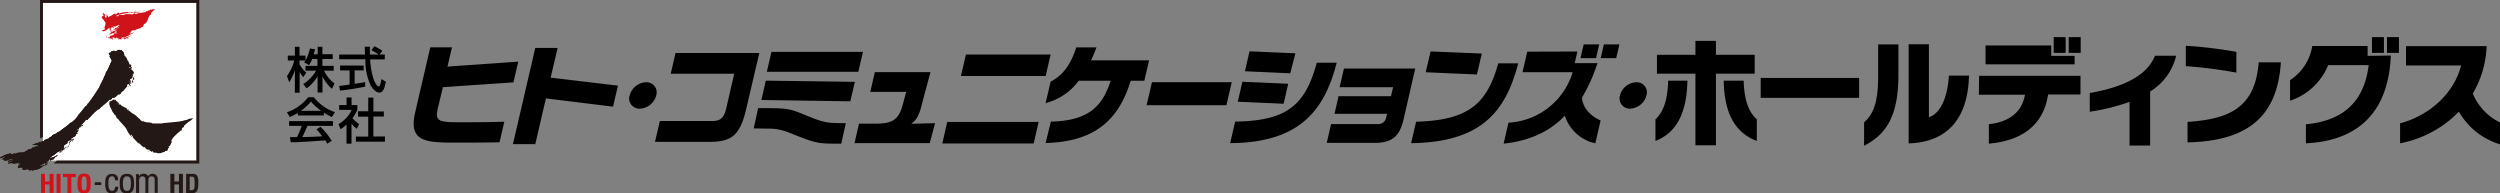
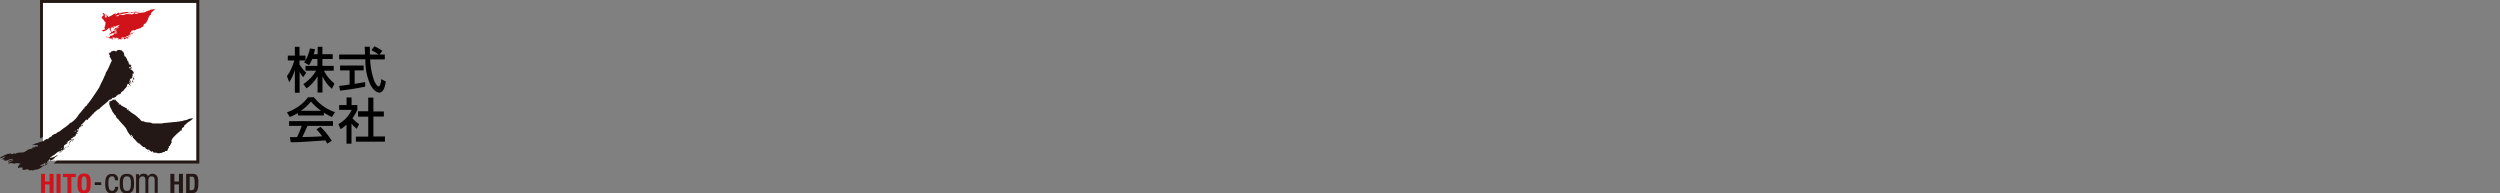
<svg xmlns="http://www.w3.org/2000/svg" viewBox="0 0 626.55 48.46">
  <rect x="0" y="0" width="626.55" height="48.46" fill="#808080" stroke="none" />
  <defs>
    <style>.cls-1{fill:#fff;}.cls-2{fill:#231815;}.cls-3{fill:#d0121b;}</style>
  </defs>
  <title>アセット 1</title>
  <g id="レイヤー_2" data-name="レイヤー 2">
    <g id="レイヤー_2-2" data-name="レイヤー 2">
      <rect class="cls-1" x="10.76" y="0.72" width="38.47" height="39.53" />
      <polygon class="cls-2" points="49.59 0 10.03 0 10.03 34.67 10.76 34.33 10.76 0.72 49.23 0.72 49.23 40.25 14.26 40.25 13.44 40.98 49.95 40.98 49.95 0 49.59 0" />
-       <path class="cls-2" d="M30.23,12.58c.35-.08.35.34.65.38a2.75,2.75,0,0,1,.3,1.11c.39.08.46.53.69.8V15c0,.3.57.45.3.76,0,.07.12.11.16.18l.11,0c0,.08-.08.19,0,.27s.35-.11.38.12c.16.07,0,.26,0,.38s.31.23.16.45c-.19-.08-.27.19-.38.24s.15,0,.22-.05c.31.31.65.51.73,1-.15,0-.15.27-.35.12a.55.55,0,0,0,0,.31c.12,0,.12-.2.2,0-.12.11-.38.26-.2.46s.62.38.35.76c-.27,0,0-.23-.15-.3s0-.35-.27-.39c-.11.12,0,.31-.08.39s-.11-.12-.07-.12,0-.07,0-.12v0c-.08.22-.5.34-.38.69-.08,0-.2.19-.12.34s.12-.08.15-.12v-.15c.08,0,.16-.07.19,0s-.15.08-.11.19l.15,0c-.19.18.16.38,0,.49l-.23-.42s-.07,0-.11.08c0,.19.27.31.19.53,0-.07-.08-.11-.11-.15-.2.12.11.31-.12.42L32.21,21l0,.13L32.06,21c-.3.08,0,.35-.26.42,0,.54-.54.73-.77,1.19-.23.3-.72.38-.76.84-.15,0-.3.38-.46.12-.07.14-.34.11-.34.3-.38,0-.31.57-.69.45-.19.43-.5,0-.72.31-.16.53-.69.16-.88.61a12.66,12.66,0,0,1-1.53,1.3c0,.15-.16.15-.23.22-.34.2-.49.7-.88.66-.38.42-1,.72-1.25,1.25-.05,0-.12-.07-.2,0-.08.39-.57.58-.72.93-.23,0-.31.22-.38.45-.08,0-.15,0-.2,0s-.11-.11-.23-.08a5.77,5.77,0,0,1-1.25,1.34l0,.08,0,0c0,.16.23,0,.34.08s-.07.15-.15.15-.27-.19-.34,0a.15.15,0,0,0,0,.12c.07.07.3-.08.19.11-.08,0-.19.07-.23,0-.31,0-.31.35-.38.5s0,.08,0,.11c-.16.12-.08-.15-.23-.11s-.23.15-.11.3.22.16.34.05h.07c-.19.14-.38.41-.61.48a.3.3,0,0,0,.15.16l.19-.07c0,.11-.14.15-.22.23v0c-.08,0-.31,0-.31.15s.15,0,.23,0c-.38.11-.27.69-.72.57-.2.35-.61.35-.84.69.23.11.8-.42.76.19-.23,0-.5.26-.76.34,0,.08,0,0,0,.12l-.2-.08c0-.3.27-.12.39-.23s.45-.11.34-.38c-.12,0-.19.07-.31.11,0,.2-.3.08-.38.16s-.53.22-.65.5c0,.07-.23.07-.23.19a1.37,1.37,0,0,1,.43-.08l.07.08a.64.64,0,0,0-.5.26c-.22,0-.3.27-.49.27s-.12.12,0,.15-.12,0-.15.12l.11.07c-.08.08-.15.08-.19.15l.15.08c0,.12,0,.31-.19.27a.15.15,0,0,0,0,.11c.18,0,.26-.07.45-.15,0,.19-.27.15-.19.34-.46-.19-.38.5-.69.38-.11.2-.42.35-.57.46.12-.42.69-.42.8-.76-.19-.12-.31.27-.53.23-.12.27-.23,0-.38.19-.46,0-.65.5-1,.65-.22.3-.61.3-.84.61-.11.08-.3.12-.34.26.16.24.2-.14.34,0a4.63,4.63,0,0,0,1.5-.72c0,.49-.73.41-.81.95-.19-.12-.22.15-.19.27-.15-.16-.27,0-.38.07s-.15,0-.23,0c0,.16-.23.07-.26.19-.12-.12,0-.19,0-.3s-.19,0-.19,0a.2.2,0,0,0,0,.23c-.15-.16-.27.11-.34.19l-.08,0c-.3.14-.07.49,0,.68l-.8.5c0-.19.23-.31.35-.46a.31.31,0,0,0,.38-.15c-.12-.12-.38,0-.54.11s0,0-.11,0l0-.11.23-.16c-.15-.19-.34.16-.53.19,0,.23-.2.08-.31.19a2.93,2.93,0,0,0-.61.31c.19.15.5,0,.76,0,.08,0,.08-.23.19-.12.16.31-.34.27-.45.46a3,3,0,0,1-1.95.72c-.3.42-.65-.14-1,.16-.49,0-.38-.42-.87-.3l-.08.07c-.38,0-.61.23-1,0,.23-.07-.23-.34.11-.3,0-.39-.53-.12-.8-.2l-.07,0c0,.08-.08.15-.2.15s-.15-.31-.19-.42a.48.48,0,0,0,.31-.23s0-.08-.08-.12-.15.12-.23,0v0c.15-.08.5-.11.69-.27C4.7,40.75,4,40.94,3.55,41c0,0-.07.07-.11.07-.08-.23-.57-.15-.77-.19s-.42.19-.57.08l0,0-.15-.16c.38,0,.57-.26.92-.31.07,0,0-.1,0-.14-.35,0-.65.34-.92.1.08-.18.57.09.38-.29.19,0,.46-.19.76-.19.08,0,.08-.08.16-.08-.23-.19-.54.11-.8,0-.12.15-.42.07-.31.34,0,.08-.11,0-.15,0s0-.11-.08-.15c-.07.27-.26,0-.38.19a1.12,1.12,0,0,1-.5-.08c-.07-.16.23-.07.08-.23-.23.23-.42-.23-.61,0,0,0-.12,0-.15,0,.22-.11.42-.34.76-.34l.08,0c0-.19-.34,0-.16-.19s.27.11.35,0c-.46-.34-.84.31-1.3.23l.11-.16c-.07,0-.15-.07-.15-.18.39.11.58-.31.92-.28,0,0,0,0,0,0,.11-.38.61-.08.61-.46,0,0,0,.23.11.19,0-.39.39,0,.54-.3.15,0,.19,0,.26.11.08-.15.2-.11.31-.15l0,.19a1.78,1.78,0,0,0,.69-.12l-.15-.07v0l.15.09c0-.16.19,0,.23-.12l0,.12c.22.07.42-.16.61-.2a8.62,8.62,0,0,1,1.33-.11,1.21,1.21,0,0,0,.84-.38c0,.07.15,0,.23,0s-.08-.11,0-.22c.31,0,.5-.27.8-.24l.66-.22c.07-.08-.16-.12,0-.23l.57,0,0-.19H9.5v-.3l-.23,0c.05,0-.07-.16-.15-.12s-.3,0-.26.23c0-.31-.5-.23-.69-.15,0-.08,0-.12,0-.16a1.08,1.08,0,0,0,.72-.3c.57,0,1-.42,1.61-.42l.11-.23c.38.46.42-.38.88-.27,0-.41.42.12.49-.3.12,0,.31.08.31-.15.23-.31.72-.24.8-.65a2.53,2.53,0,0,1,1-.42c.19-.38.57-.38.92-.61.73-.65,1.41-1,2.1-1.6.26-.19.38-.5.72-.54a6.15,6.15,0,0,0,1.91-2.06A13.85,13.85,0,0,0,21,27.16l.16,0c-.12-.46.65-.54.72-1l.08,0c0-.08,0-.27.15-.23,1-1.3,1.91-2.71,2.86-4.16-.07-.31.27-.35.23-.65a14,14,0,0,0,1-2.09c.35-.39.19-.85.57-1.18.5-.85.8-1.8,1.26-2.65a10.66,10.66,0,0,0-.61-1.1l.15-.08a1,1,0,0,0-.34-.52c0-.13.15,0,.19-.13l-.08-.11c.08-.08.27,0,.35-.08s.27-.49.57-.34c.35-.42.92.42,1-.15.19,0,.19-.27.39-.12.19-.18.38,0,.49,0m.3.57c-.11,0-.07-.15-.11-.23.16-.11.11.08.19.16s0,.07-.08.07m-.76.12a.24.24,0,0,0,.27.2v.07c.19,0,0-.23.08-.39l.11.08s.08-.08,0-.11c-.08-.31-.42,0-.5.15m3,3.16h0l-.12-.11c.12,0,.08.08.12.11m-.38.57s0,.16.11.16c.12-.19.46,0,.38-.34l-.34.26,0,0,.19-.18c0-.39-.27,0-.3.14m1.14,1.76h0l.08.19Zm.08.42,0,0,0-.08s.08,0,.08,0m.11.23,0-.11h.08Zm-.84.38.12.12s0-.08,0-.08-.08,0-.16,0m.31.2,0,.11s.07,0,.07,0a.14.14,0,0,0,0-.11m-.19.15h0c.11.19,0,.61.34.53,0-.08-.11-.16,0-.27-.19,0-.15-.22-.26-.26m-.69.42c0,.07-.07.11,0,.15s.08-.08.08-.12Zm-.16.23v.15c.09,0,.27.07.27-.08Zm.47.83c-.08,0-.16-.15-.23-.15.11-.3.19,0,.23.15m-.54.08L32,21.58l.08.16ZM20.88,31.28c-.15-.11-.23.11-.34.16l.23,0Zm-1.34,1.46,0-.08.08.08Zm-.42-.05-.53.27,0,0a.51.51,0,0,0,.26,0c.12-.08.31-.15.23-.27m-1,2.87h0c.12,0,.12-.12.08-.15s-.08.11-.12.15m-.45.11c0,.12-.27,0-.2.23h-.11l.11-.3c.12,0,.12,0,.2.07m-.2.57,0,0c0-.11.2-.08.16-.23-.08,0-.23.08-.2.19m-.07.27c0,.12-.08,0-.16.08l.05-.11Zm-.5.54.46-.31c-.19-.15-.3.19-.46.31m-.15-.31a.29.29,0,0,1-.3.19s0,.12.07.12.23-.16.23-.31m0,.38s0,0-.08,0,.08-.15.08,0m-1.34.23,0,0c.08-.08.19-.12.27-.19-.16-.15-.16.11-.31.15m.31.15,0-.19,0,.19Zm-.23.62,0,.11s.08,0,.11,0-.07,0-.07-.07m-.92.3h.08s0-.08,0-.11-.12.07-.08.11m-13.32.84c.08,0,.19-.08.12-.15s-.27.07-.12.15m2.1.87c-.15,0-.42-.18-.46.12a2.37,2.37,0,0,0,.46,0ZM6.3,42.35a.25.25,0,0,1-.31.08c-.07-.15.12-.08.16-.11a.27.27,0,0,1,.15,0m5-2.75c-.07.08-.15.12-.19,0s.15-.12.19,0m-.23.08s-.23.23-.26,0l-.08.15c-.15,0-.19,0-.38,0s-.08,0-.08,0,.19,0,.27-.15l0,0c0-.27.3,0,.38-.16,0,0,.08,0,.11.08" />
      <path class="cls-3" d="M39.05,2.2c0,.15-.38,0-.31.27-.34.22-.57.53-.88.76,0,.15-.07.27,0,.42-.72.35-.57,1-1,1.6,0,.2-.22.27-.15.42-.07,0-.15,0-.19,0l.12.19c-.27-.07-.39.15-.61.27l-.16.57a.71.71,0,0,0-.61.34c-.27.16-.68.12-.95.31-.23,0-.31.15-.46.23s-.57-.08-.76.12c-.12,0-.19.07-.23.15.15.11-.19.19-.08.3-.11,0-.27.07-.27.19.2.15.54,0,.77-.15.07,0,.26,0,.34-.08-.34.42-.95.38-1.37.81l-.65.26c-.08.19.15.16.19.16.3,0,.34-.31.69-.31,0,0,0-.07,0-.07.2.26-.15.07-.26.26s-.31.12-.19.27h.15v.15L32,9.61l0,.19-.07,0V9.57c-.27-.12-.27.23-.61.11,0,.08-.15.23-.27.16s.08-.23-.07-.35c.15,0,.26.12.45,0a1.61,1.61,0,0,1,.12-.23c-.08-.07-.15,0-.19.12a.8.8,0,0,1-.72-.12c-.23,0,0,.23-.16.27s-.11,0-.19,0h0c0,.23.34.08.39.23-.16-.11-.46.38-.46,0-.08.16-.27,0-.35.08,0-.12,0-.19-.11-.27l.08-.08c0-.07-.08,0-.12,0-.11.19.23.23.08.46,0-.08-.12-.2-.19-.08s0,0-.08,0l.11-.11A.56.56,0,0,0,29,9.45c0,.12.08,0,.08.12-.19,0-.42,0-.42-.27a.15.15,0,0,1-.12,0c-.07.31-.34-.07-.38.23l.15.08c0,.27-.3,0-.45.11,0,0,0-.07,0-.11l-.2.11V9.61h-.38l0-.12a.39.39,0,0,1-.3,0s-.15.08-.23,0l.08-.11c-.19,0-.19-.31-.23-.42.23.11.11.53.45.57l.2-.23c0,.23.22,0,.3,0s0-.19,0-.27c.23-.19.46,0,.69-.23.19,0,.19-.11.34-.11,0-.08-.11-.08-.11-.12s.34-.31.53-.19a.14.14,0,0,0,.19.08c.15-.15-.15-.08-.11-.23.22,0,0-.23.18-.34-.07-.19-.22.11-.33,0-.12.11-.35.11-.39.27.08-.08.3,0,.35-.12.11,0,0,.15,0,.23s-.35-.08-.42.12c-.35-.2-.73.26-1.08.26,0-.08-.07-.15,0-.23h.11s0,.08,0,.08.12,0,.19-.08l-.19-.07c.12-.05.31-.05.35-.19s-.31-.34,0-.38c0,.22.22.15.34.19s.11,0,.15-.08-.23,0-.15-.15a3.35,3.35,0,0,0,1-.16V7.39c-.19.12-.5-.08-.61.19,0-.15-.12-.38-.15-.5s.11.39.3.23c0-.23.19-.19.27-.34.19.23.46.11.65,0s.11-.07.07-.15-.34.23-.53.15.27-.19.42-.34.23-.16.34-.27c-.11-.23-.3.11-.46,0-.11.15-.45.07-.45.31a1.06,1.06,0,0,0-.77.07c.08.23.38-.07.46.08-.15,0-.27.23-.46.19a.26.26,0,0,0-.15-.23c-.23.08-.38.38-.46.57.08,0,.19.12.16.2s0,.23-.2.14c0,0-.07-.07,0-.11l0,0c-.27-.12,0-.46-.3-.58-.46.35-.88.88-1.57.85,0-.13-.19-.13-.15-.27.19-.16.61,0,.61-.27.08,0,.12,0,.2,0-.51-.34,0-.76,0-1.15-.15-.19.35-.57-.15-.6.07-.08,0-.24-.08-.24s-.15-.49-.46-.49c-.07-.16-.11-.57-.34-.42.08-.15.27-.42.46-.35-.08-.26.23-.15.23-.38-.12,0-.39,0-.39-.19L26,3.23c.07.23.41.42.49.72,0,0-.15-.11-.19-.11L26.22,4c0,.12.19.12.12.23s.19.31.34.12a1.19,1.19,0,0,0,0-.54V3.61c.19.08.12.54.46.31h0c-.08.08-.16.34,0,.38.42-.3.92-.35,1.26-.77.23.08.39-.26.61-.15,0,.15-.15.12-.22.19.41.19.61-.42,1-.42l0,.15c.15.23.23-.19.38.05.15-.31.53,0,.65-.31.42.19.72-.15,1.14,0,0,0,.08,0,.15,0l0,.15c.26-.15.61.16.84-.15.64.23,1.3-.08,2-.08l0,.12c-.38.07-.91,0-1.22.3.34.35.8-.15,1.26-.11.57-.19,1.3,0,1.75-.49v0c.12-.05.16.11.27,0,.08-.31.46.07.54-.31l1.45-.23m-3,.54a.25.25,0,0,1-.23,0h0L36,2.66ZM35,2.81s-.15,0-.15-.07.19,0,.15.07m1.41-.07v0H36.3c-.08-.09.07-.12.07,0m-2.17.07c0,.19-.23,0-.34,0,0-.16.23-.07.34,0m-.46.08c-.08,0-.22,0-.3,0,.08,0,.22-.2.3,0m-.34.3a5.78,5.78,0,0,1-1.8.08c-.07.19-.34,0-.38.15-.23-.07-.42.11-.61.08a5.52,5.52,0,0,1-1.1.26c-.08.19-.35.08-.39.27.23.08.5.12.62-.19.53-.23,1,.08,1.52-.19s1,0,1.45-.12c.31.2.69,0,.95-.23,0-.07-.19-.07-.26-.11M26,4.11c0,.11,0,.26.16.26l0,0-.2.23c.31-.34-.6-.38,0-.53m1,.3c0,.08,0,.12-.11.12h0s.07-.12.15-.12m3.4,2c-.08.19-.35.15-.46.3l.19.16c-.15.15-.11-.19-.27-.19.08-.24.34-.19.54-.27m-3.55.27,0,.07.19.08a.34.34,0,0,1-.34,0V6.55c.07,0,.15,0,.19.08m.68.11c-.15,0-.19.23-.34.08s0-.16,0-.19a.91.91,0,0,1,.3.11M26.64,7l.08,0Zm.31.11L27,7l0,0Zm.76.16c-.07,0-.15-.08-.11-.12Zm1.53,0c0,.11-.08.07-.12.07s-.07,0-.07,0,.19-.16.19,0m-1.15.3c0,.08-.07,0-.11,0s-.08-.07,0-.11.11,0,.11.11m.12.54v0l-.15,0s.11-.12.15,0m4.08.34-.19.15,0,0a.15.15,0,0,1,.23-.11m-3.51.15h-.11s.07-.08.11,0m0,.35-.3-.05V8.8a.38.38,0,0,0,.3.12m4,.23L32.64,9l.15-.11c.07,0,0,.15,0,.23M28.4,9h-.08l0,.08Zm2.9.08h0l0,0Zm-3.36.11.12-.11h0Zm2.9,0c0,.08-.08,0-.11,0s-.08-.07,0-.11.07,0,.11.07m-2.56.12,0-.12v0Zm4,.23c-.12-.12.1-.16.07-.31h.08Zm-3.59,0-.23,0c.07,0,.23-.19.23,0m2.13.11c0,.08-.07.08-.11,0s-.16-.15,0-.19.11.07.15.15m-1.49,0s0,.12-.07.15a.08.08,0,0,1,.07-.15m-.37.08a.54.54,0,0,1-.46.15,1.9,1.9,0,0,1,.46-.15m.11,0s0,0,0,0l0,0,0-.07Zm-.73.18c-.11,0-.26.2-.38.2.12-.08.15-.31.38-.2" />
      <path class="cls-2" d="M29.74,25.79c.15.15.19.07.19.3,0,0,0-.19-.16-.11s0,.23.16.23c.22-.38.3.26.57.26.45.34.95.46,1.37.8-.08.12-.11.2,0,.27.65.15,1,.77,1.57,1a5.84,5.84,0,0,1,1.29,1.07c.46.19.62,1,1.23.76.68.5,1.6.12,2.29.58h2.44l.07-.08c1.26-.11,2.6-.27,3.7-.34.12-.19.31.07.5-.08s.54,0,.77-.15c.26,0,.38-.23.65-.12.15-.19.45,0,.64-.22s.73-.23,1-.28l.34-.07c-.08.31-.42.46-.69.69a4.83,4.83,0,0,0-1.14.88c-.19.15-.5.3-.38.61-.24.14-.61.26-.58.61,0,.07,0,.26-.11.34-.23-.15-.35.23-.54.31a14.17,14.17,0,0,0-1.75,1.71c0,.12,0,.31-.15.27-.19.23.22.69-.16.84.11.15-.19.34-.23.58s-.3.11-.38.33l.19.24c-.34.07-.34.3-.42.61v0c-.16.38-.69,0-.76.49-.53-.11-.69.35-1.18.23-.46.23-.76-.15-1.18-.08,0,0-.12-.07-.16,0l0,.08s-.07-.11-.11-.11l-.08,0c-.18,0-.26-.49-.53-.3l.08.15c-.2,0-.35-.31-.58-.31-.07-.11-.07-.3-.23-.34l0,.12c-.08,0-.12-.12-.2,0l-.64-.35c.15-.19-.16-.22-.2-.34-.45.15-.61-.42-1-.49,0-.39-.46-.24-.38-.61,0,0-.08,0-.08,0V36l-.22-.18L33.4,34.57c-.27,0,.07-.23-.12-.35s-.22-.57-.53-.39l.34.39c-.19.15-.34-.15-.45-.34a5.77,5.77,0,0,1-1-1.64c-.49-.69-1.22-1.39-1.79-2.07-.07-.18-.3-.34-.46-.49-.45-.38-.19-.76-.76-1-.08-.31-.34-.46-.46-.73a10.08,10.08,0,0,0-.65-1.26l.12-.15c-.38-.07-.12-.53-.35-.8.19-.08.31-.08.35-.31l-.08,0-.15.12a.13.13,0,0,1,0-.19c.08,0,.2,0,.23,0v0c.12-.26.65.12.46-.3.12-.08.31,0,.42-.12.12,0,.08.23.23.2l0-.31a9.61,9.61,0,0,0,1,1M29,25.36l.08.12c.3,0,.19.38.49.38l0,0c-.27-.09-.31-.43-.61-.47m3.36,2.15c-.16.14-.46-.09-.39-.2Zm5,10.34c0,.19-.18,0-.26,0v-.08Zm1,.49s-.08.08-.08,0v-.11a.19.19,0,0,0,.08.07" />
      <path class="cls-2" d="M30.23,12.58c.35-.08.35.34.65.38a2.75,2.75,0,0,1,.3,1.11c.39.08.46.53.69.8V15c0,.3.57.45.3.76,0,.07.12.11.16.18l.11,0c0,.08-.08.19,0,.27s.35-.11.38.12c.16.07,0,.26,0,.38s.31.23.16.45c-.19-.08-.27.19-.38.24s.15,0,.22-.05c.31.31.65.51.73,1-.15,0-.15.27-.35.12a.55.55,0,0,0,0,.31c.12,0,.12-.2.2,0-.12.11-.38.26-.2.46s.62.38.35.76c-.27,0,0-.23-.15-.3s0-.35-.27-.39c-.11.12,0,.31-.08.39s-.11-.12-.07-.12,0-.07,0-.12v0c-.08.22-.5.34-.38.69-.08,0-.2.19-.12.34s.12-.08.15-.12v-.15c.08,0,.16-.07.19,0s-.15.08-.11.19l.15,0c-.19.18.16.38,0,.49l-.23-.42s-.07,0-.11.08c0,.19.27.31.19.53,0-.07-.08-.11-.11-.15-.2.12.11.31-.12.42L32.21,21l0,.13L32.06,21c-.3.08,0,.35-.26.42,0,.54-.54.73-.77,1.19-.23.3-.72.38-.76.84-.15,0-.3.38-.46.12-.07.14-.34.11-.34.3-.38,0-.31.57-.69.45-.19.43-.5,0-.72.31-.16.53-.69.16-.88.61a12.66,12.66,0,0,1-1.53,1.3c0,.15-.16.15-.23.22-.34.2-.49.7-.88.66-.38.42-1,.72-1.25,1.25-.05,0-.12-.07-.2,0-.08.39-.57.58-.72.93-.23,0-.31.22-.38.45-.08,0-.15,0-.2,0s-.11-.11-.23-.08a5.77,5.77,0,0,1-1.25,1.34l0,.08,0,0c0,.16.23,0,.34.08s-.07.15-.15.15-.27-.19-.34,0a.15.15,0,0,0,0,.12c.07.07.3-.08.19.11-.08,0-.19.07-.23,0-.31,0-.31.35-.38.5s0,.08,0,.11c-.16.12-.08-.15-.23-.11s-.23.15-.11.3.22.16.34.05h.07c-.19.14-.38.41-.61.48a.3.3,0,0,0,.15.16l.19-.07c0,.11-.14.15-.22.23v0c-.08,0-.31,0-.31.15s.15,0,.23,0c-.38.11-.27.69-.72.57-.2.35-.61.35-.84.69.23.11.8-.42.76.19-.23,0-.5.26-.76.34,0,.08,0,0,0,.12l-.2-.08c0-.3.27-.12.39-.23s.45-.11.34-.38c-.12,0-.19.07-.31.11,0,.2-.3.08-.38.16s-.53.22-.65.5c0,.07-.23.07-.23.19a1.37,1.37,0,0,1,.43-.08l.07.08a.64.64,0,0,0-.5.26c-.22,0-.3.27-.49.27s-.12.12,0,.15-.12,0-.15.12l.11.07c-.08.08-.15.08-.19.15l.15.08c0,.12,0,.31-.19.27a.15.15,0,0,0,0,.11c.18,0,.26-.07.45-.15,0,.19-.27.15-.19.34-.46-.19-.38.5-.69.38-.11.2-.42.35-.57.46.12-.42.69-.42.8-.76-.19-.12-.31.27-.53.23-.12.27-.23,0-.38.19-.46,0-.65.5-1,.65-.22.3-.61.3-.84.61-.11.08-.3.12-.34.26.16.24.2-.14.34,0a4.63,4.63,0,0,0,1.5-.72c0,.49-.73.41-.81.95-.19-.12-.22.15-.19.27-.15-.16-.27,0-.38.07s-.15,0-.23,0c0,.16-.23.07-.26.19-.12-.12,0-.19,0-.3s-.19,0-.19,0a.2.2,0,0,0,0,.23c-.15-.16-.27.11-.34.19l-.08,0c-.3.14-.07.49,0,.68l-.8.5c0-.19.23-.31.35-.46a.31.31,0,0,0,.38-.15c-.12-.12-.38,0-.54.11s0,0-.11,0l0-.11.23-.16c-.15-.19-.34.16-.53.19,0,.23-.2.08-.31.19a2.93,2.93,0,0,0-.61.31c.19.15.5,0,.76,0,.08,0,.08-.23.19-.12.16.31-.34.27-.45.46a3,3,0,0,1-1.95.72c-.3.42-.65-.14-1,.16-.49,0-.38-.42-.87-.3l-.08.07c-.38,0-.61.23-1,0,.23-.07-.23-.34.11-.3,0-.39-.53-.12-.8-.2l-.07,0c0,.08-.08.15-.2.15s-.15-.31-.19-.42a.48.48,0,0,0,.31-.23s0-.08-.08-.12-.15.12-.23,0v0c.15-.08.5-.11.69-.27C4.7,40.75,4,40.94,3.55,41c0,0-.07.07-.11.07-.08-.23-.57-.15-.77-.19s-.42.19-.57.08l0,0-.15-.16c.38,0,.57-.26.92-.31.07,0,0-.1,0-.14-.35,0-.65.34-.92.1.08-.18.57.09.38-.29.19,0,.46-.19.76-.19.08,0,.08-.08.16-.08-.23-.19-.54.11-.8,0-.12.15-.42.07-.31.34,0,.08-.11,0-.15,0s0-.11-.08-.15c-.07.27-.26,0-.38.19a1.12,1.12,0,0,1-.5-.08c-.07-.16.23-.07.08-.23-.23.23-.42-.23-.61,0,0,0-.12,0-.15,0,.22-.11.42-.34.76-.34l.08,0c0-.19-.34,0-.16-.19s.27.11.35,0c-.46-.34-.84.31-1.3.23l.11-.16c-.07,0-.15-.07-.15-.18.39.11.58-.31.92-.28,0,0,0,0,0,0,.11-.38.61-.08.61-.46,0,0,0,.23.11.19,0-.39.39,0,.54-.3.15,0,.19,0,.26.11.08-.15.2-.11.31-.15l0,.19a1.78,1.78,0,0,0,.69-.12l-.15-.07v0l.15.09c0-.16.19,0,.23-.12l0,.12c.22.07.42-.16.61-.2a8.62,8.62,0,0,1,1.33-.11,1.21,1.21,0,0,0,.84-.38c0,.07.15,0,.23,0s-.08-.11,0-.22c.31,0,.5-.27.8-.24l.66-.22c.07-.08-.16-.12,0-.23l.57,0,0-.19H9.5v-.3l-.23,0c.05,0-.07-.16-.15-.12s-.3,0-.26.23c0-.31-.5-.23-.69-.15,0-.08,0-.12,0-.16a1.08,1.08,0,0,0,.72-.3c.57,0,1-.42,1.61-.42l.11-.23c.38.46.42-.38.88-.27,0-.41.42.12.49-.3.12,0,.31.08.31-.15.23-.31.72-.24.8-.65a2.53,2.53,0,0,1,1-.42c.19-.38.57-.38.92-.61.73-.65,1.41-1,2.1-1.6.26-.19.38-.5.72-.54a6.15,6.15,0,0,0,1.91-2.06A13.85,13.85,0,0,0,21,27.16l.16,0c-.12-.46.65-.54.72-1l.08,0c0-.08,0-.27.15-.23,1-1.3,1.91-2.71,2.86-4.16-.07-.31.27-.35.23-.65a14,14,0,0,0,1-2.09c.35-.39.19-.85.57-1.18.5-.85.8-1.8,1.26-2.65a10.66,10.66,0,0,0-.61-1.1l.15-.08a1,1,0,0,0-.34-.52c0-.13.15,0,.19-.13l-.08-.11c.08-.08.27,0,.35-.08s.27-.49.57-.34c.35-.42.92.42,1-.15.19,0,.19-.27.39-.12.19-.18.38,0,.49,0m.3.57c-.11,0-.07-.15-.11-.23.16-.11.11.08.19.16s0,.07-.08.07m2.26,3.28h0l-.12-.11c.12,0,.08.08.12.11m-.38.57s0,.16.11.16c.12-.19.46,0,.38-.34l-.34.26,0,0,.19-.18c0-.39-.27,0-.3.14m1.14,1.76h0l.08.19Zm.08.42,0,0,0-.08s.08,0,.08,0m.11.23,0-.11h.08Zm-.84.38.12.12s0-.08,0-.08-.08,0-.16,0m.31.2,0,.11s.07,0,.07,0a.14.14,0,0,0,0-.11m-.19.15h0c.11.19,0,.61.34.53,0-.08-.11-.16,0-.27-.19,0-.15-.22-.26-.26m-.69.42c0,.07-.07.11,0,.15s.08-.08.08-.12Zm-.16.23v.15c.09,0,.27.07.27-.08Zm.47.83c-.08,0-.16-.15-.23-.15.11-.3.19,0,.23.15m-.54.08L32,21.58l.08.16ZM20.88,31.28c-.15-.11-.23.11-.34.16l.23,0Zm-1.34,1.46,0-.08.08.08Zm-.42-.05-.53.27,0,0a.51.51,0,0,0,.26,0c.12-.08.31-.15.23-.27m-1,2.87h0c.12,0,.12-.12.08-.15s-.08.11-.12.15m-.45.11c0,.12-.27,0-.2.23h-.11l.11-.3c.12,0,.12,0,.2.07m-.2.57,0,0c0-.11.2-.08.16-.23-.08,0-.23.08-.2.19m-.07.27c0,.12-.08,0-.16.08l.05-.11Zm-.5.54.46-.31c-.19-.15-.3.19-.46.31m-.15-.31a.29.29,0,0,1-.3.19s0,.12.07.12.23-.16.23-.31m0,.38s0,0-.08,0,.08-.15.08,0m-1.34.23,0,0c.08-.08.19-.12.27-.19-.16-.15-.16.11-.31.15m.31.15,0-.19,0,.19Zm-.23.62,0,.11s.08,0,.11,0-.07,0-.07-.07m-.92.3h.08s0-.08,0-.11-.12.07-.08.11m-13.32.84c.08,0,.19-.08.12-.15s-.27.07-.12.15m2.1.87c-.15,0-.42-.18-.46.12a2.37,2.37,0,0,0,.46,0ZM6.3,42.35a.25.25,0,0,1-.31.08c-.07-.15.12-.08.16-.11a.27.27,0,0,1,.15,0m5-2.75c-.07.08-.15.12-.19,0s.15-.12.19,0m-.23.08s-.23.23-.26,0l-.08.15c-.15,0-.19,0-.38,0s-.08,0-.08,0,.19,0,.27-.15l0,0c0-.27.3,0,.38-.16,0,0,.08,0,.11.08" />
      <path class="cls-3" d="M12.43,45.49V43.57h1v4.79h-1V46.22H11.28v2.14h-1V43.57h1v1.92Zm1.74-1.92h1v4.79h-1Zm4.84,0v.8H17.89v4h-1v-4H15.77v-.8Zm2.07,4.16c-.56,0-.64-.53-.64-1.76s.08-1.76.64-1.76.64.53.64,1.76-.07,1.76-.64,1.76m0,.72c1.65,0,1.65-1.23,1.65-2.48s0-2.48-1.65-2.48S19.42,44.7,19.42,46s0,2.48,1.66,2.48" />
      <path class="cls-2" d="M25.37,46.36H23.74v-.68h1.63Zm3.44-1.18c0-.77-.37-1-.65-1-.59,0-1,.28-1,1.57,0,1.52.2,2.07,1,2.07.17,0,.7-.19.67-1h.8a1.48,1.48,0,0,1-1.47,1.66c-1,0-1.79-.3-1.79-2.38,0-1.37.16-2.51,1.79-2.51.94,0,1.48.56,1.44,1.61Zm3,2.66c-.79,0-1-.55-1-2.07,0-1.29.39-1.57,1-1.57s1,.28,1,1.57c0,1.52-.2,2.07-1,2.07m0,.62c1,0,1.78-.3,1.78-2.38,0-1.37-.15-2.51-1.78-2.51S30,44.71,30,46.08c0,2.08.8,2.38,1.79,2.38m4.65-.1V45.11c0-.47-.13-.91-.74-.91a.86.86,0,0,0-.66.32,1.38,1.38,0,0,0-.18.68v3.16h-.76V44.65c0-.33,0-.66-.05-1h.81v.58h0a1.14,1.14,0,0,1,1.17-.69,1.17,1.17,0,0,1,1.1.61,1.3,1.3,0,0,1,2.4.62v3.56h-.76V45.11c0-.47-.13-.91-.75-.91a.72.72,0,0,0-.58.17,1.28,1.28,0,0,0-.26.83v3.16Z" />
      <polygon class="cls-2" points="44.85 45.49 44.85 43.57 45.85 43.57 45.85 48.36 44.85 48.36 44.85 46.22 43.7 46.22 43.7 48.36 42.7 48.36 42.7 43.57 43.7 43.57 43.7 45.49 44.85 45.49" />
      <path class="cls-2" d="M46.65,48.37v-4.8h1.86a1.11,1.11,0,0,1,.93.54,3.31,3.31,0,0,1,.26,1.66c0,.95,0,2-.73,2.47a1.28,1.28,0,0,1-.67.13Zm1.28-.71c.8,0,.85-.42.85-1.81,0-1.13-.11-1.58-.65-1.58h-.59v3.39Z" />
      <path d="M78.24,14.78a6.88,6.88,0,0,1-.8,1.54l-1.23-.7c.15-.19.21-.27.35-.47h-1.5v1a10.65,10.65,0,0,0,1.68,2.08L76,19.33A6.25,6.25,0,0,1,75.09,18h0v5.24H73.9V17.52h0a11,11,0,0,1-1.42,3.1l-.56-1.55a11.82,11.82,0,0,0,1.83-3.92H72.13V13.93H73.9v-2.2h1.16v2.2h1.5v1.22h0a10.37,10.37,0,0,0,1.12-3l1.27.18c-.07.35-.17.73-.33,1.27h1V11.73H80.8v1.85h2.59v1.2H80.8V16.5h2.83v1.21H81.19a9.18,9.18,0,0,0,2.64,3.21l-.64,1.34a9.12,9.12,0,0,1-2.37-3.15h0v4.08H79.59V19.14h0a10,10,0,0,1-2.75,3L76,21.07a9.94,9.94,0,0,0,3.22-3.36H76.56V16.5h3V14.78Z" />
      <path d="M95.12,13.67h1.32v1.22H92.77a18.1,18.1,0,0,0,1,5.32c.15.34.68,1.45,1.12,1.45s.64-1.42.68-1.84l1.13.64c-.17.94-.5,2.74-1.6,2.74s-2-1.41-2.3-2a14.63,14.63,0,0,1-1.22-6.34H85V13.67h6.47c0-.66-.06-1.76-.07-1.95h1.3c0,.61,0,1.07,0,1.95h2.21v0a12,12,0,0,0-1.82-1.08l.73-1a12.65,12.65,0,0,1,2,1.15ZM85,21.53c.32,0,.45-.06.62-.06s1.67-.23,2-.28V17.64H85.23V16.42h5.91v1.22H88.88V21c1.41-.2,2.16-.34,2.64-.44v1.15c-2,.43-4.82.86-6.29,1Z" />
      <path d="M75.4,27.77v0a12.09,12.09,0,0,0,2.53-2.31,14.32,14.32,0,0,0,2.55,2.31v0Zm7.74,7.53a17.26,17.26,0,0,0-2.83-3.52l-1,.64a15,15,0,0,1,1.44,1.74c-1.89.12-2.48.13-5,.19.38-.7.71-1.45,1.31-2.81h6.39V30.35h-11v1.19h3.16a18.92,18.92,0,0,1-1.18,2.83l-1.76,0,.18,1.27c1.86,0,2.27,0,8.7-.46A8,8,0,0,1,82,36Zm-8.48-6.36h6.51v-.7a21.68,21.68,0,0,0,2,1.09l.78-1.23a11.24,11.24,0,0,1-5.29-3.73H77.22a11.36,11.36,0,0,1-5.31,3.78l.73,1.18a15.54,15.54,0,0,0,2-1Z" />
      <path d="M88.09,36H86.84V31.23a8.71,8.71,0,0,1-1.48,1.14l-.55-1.26a7.86,7.86,0,0,0,3.33-3.57H85V26.33h1.86V24.42h1.25v1.91h1.45v1.21a11.42,11.42,0,0,1-1.23,2.07A8,8,0,0,0,90,31.11l-.6,1.17A10.92,10.92,0,0,1,88.09,31Zm4.2-11.54h1.29v3.47H96.2V29.2H93.58v5h2.9v1.31H89.19V34.24h3.1v-5H89.73V27.89h2.56Z" />
-       <path d="M125.2,35.66c-3.71.08-7.39.08-11.07.08-7.42,0-11.8-.18-10.08-7.57l3.78-16.3h5.44l-1.12,4.82,17.74-1.24-1.21,5.19L111,21.85,109.76,27c-.81,3.48.09,3.64,5.94,3.64,4.38,0,7.55-.05,10.69-.13Zm11.62-11-2.67,11.46h-5.6l5.6-24.1h5.6L138,19.46l16.87,2-1.23,5.27Zm21-.75a4.41,4.41,0,0,1,4.1-3.3,2.54,2.54,0,0,1,2.54,3.3,4.44,4.44,0,0,1-4.07,3.32A2.56,2.56,0,0,1,157.78,23.94Zm248.17,0a4.41,4.41,0,0,1,4.1-3.3,2.54,2.54,0,0,1,2.54,3.3,4.44,4.44,0,0,1-4.08,3.32A2.56,2.56,0,0,1,406,23.94ZM165.37,30.33h12.92c1.87,0,3.06-.32,3.72-3.18l2-8.67H168.1l1.2-5.2h21L187,27.36c-1.55,6.64-3.7,8.2-9.32,8.2l-13.53,0ZM215.11,18H192.18l1.16-5h22.94Zm-2,7.39-22.3-.33,1.12-4.85,22.31.3Zm-24.21,6.79L190,27.1c7.31,0,7.61,0,11.88,1.76,4.85,2,5.55,2,10.1,2L210.84,36h-1.42c-4,0-5.08-.14-9.74-2-3.84-1.55-4.7-1.77-7.71-1.77ZM215.28,31h3.53c4.25,0,6.28-.46,7.4-4.63l.9-3.35h-9l1.15-4.95H233.2s-2.09,7.75-2.34,8.75c-.6,2.33-1.42,3.51-2.51,4.2l6-.15-1.34,5-18.85,0Zm46.78-11.95H240.83l1.25-5.38h21.23Zm-3,16.9h-22.9l1.24-5.39h22.91Zm4.3-5.47c8.95-.22,12.79-3.34,15-10.25h-8a15.09,15.09,0,0,1-8.31,5.62l1.26-5.4c2.71-1.35,4.94-3.86,6.41-8.57h5.09c-.41,1.1-.93,2.33-1.36,3.24h14.53l-1.18,5.11h-3.42c-2.94,9.63-8.82,15.31-21.32,15.6Zm44-4.11h-20l1.34-5.77h20Zm16-8L312,17.86l1.16-5,11.49.5ZM335,15.72C331.86,28,325.41,35.77,308.3,35.87l1.26-5.4c12.9-.17,17.57-4.06,20.45-14.75ZM321.7,26l-11.49-.51,1.16-5,11.48.5Zm30.06,3.93c-1,4.29-2.9,5.87-7.25,5.87h-12l1.09-4.71h11.63a2,2,0,0,0,2.18-1.66l.21-.91H334.46l1-4.41h13.15l.52-2.25h-13.4l1.09-4.69h17.87Zm18.39-11.26-12.84-.56,1.22-5.22,12.84.53ZM354.91,30.5c13.31-.35,17.79-4.64,20.58-14.62h5c-3.19,12.34-9.5,19.78-26.84,20ZM400,14.57h-3.9l.81-3.45h3.89Zm5.05,0h-3.89l.81-3.45h3.89Zm-9.73-1.66-.67,2.92h5.71a41.79,41.79,0,0,1-3.9,8.65c.22,2.75,2.52,4.84,4.69,5.7l-1.33,5.73A10.28,10.28,0,0,1,392.18,29c-3.51,3.67-8.36,6.26-15.34,7l1.21-5.25a17.82,17.82,0,0,0,16.09-12.66H381.57l1.19-5.14Zm19.57,22.41V29.9c2.1-1.9,3.09-5.17,3.18-9.68h4.83C422.75,27.54,420.65,33.08,414.89,35.32Zm15.16-16.86V36.4h-5.14V18.46h-9.65V13.74h9.65V10.25h5.14v3.49h9.71v4.72ZM432,20.22h5c.11,4.51,1.13,7.78,3.29,9.68v5.42C434.31,33.08,432.12,27.54,432,20.22Zm9.26,4.31v-5h24.67v5Zm25.92,12V30.66c2.16-1.9,3.52-4.68,3.52-11.47V11.13h5.08v7.75C475.76,29.59,472.38,33.84,467.16,36.54Zm11.16-.6V11.1h5.08V29.39c3.41-1.14,4.8-6.19,5-10.45h5.05C493.22,29.47,488.28,35.63,478.32,35.94Zm60.53-13V36.48h-5.17V25.53A51.82,51.82,0,0,1,523.74,28V23.31c10.59-1.85,14.82-5.51,16.33-9.34h5.31A14.34,14.34,0,0,1,538.85,22.94Zm8.94-6.36V11.47A111,111,0,0,1,560.48,13V18.2A114.81,114.81,0,0,0,547.79,16.58Zm.43,19.11V30.55c10.59-.71,16.95-3.61,17.83-14.93h5.56C570.73,29.84,562.61,35.35,548.22,35.69Zm68-7.69a27.72,27.72,0,0,1-14.73,7.92v-5c6.44-1.68,13.31-6.76,15.3-14.51H603V11.56H623.2a25.13,25.13,0,0,1-3.47,11.89,14,14,0,0,0,6.82,7.24v5.48A17.69,17.69,0,0,1,616.27,28ZM519.94,14h-5.86V11.39H497.62v4.74h22.32Zm-24,9.74H507.5c-.71,4.09-3.63,6.81-9.05,7.38V36c7.09-.62,13.54-3.72,14.84-12.32h8.12V19H496ZM593.37,14V11.53H579.5a12.5,12.5,0,0,1-5.56,8.54v5.17a15.54,15.54,0,0,0,9.54-8.91h10.16c-1.13,9.17-6.38,13.94-15.73,14.82v4.77c13-.62,20.7-7.73,21.28-22ZM517.7,9.31h-3v3.94h3Zm3.76,0h-3v3.94h3Zm76,0h-3v3.94h3Zm3.76,0h-3v3.94h3Z" />
    </g>
  </g>
</svg>